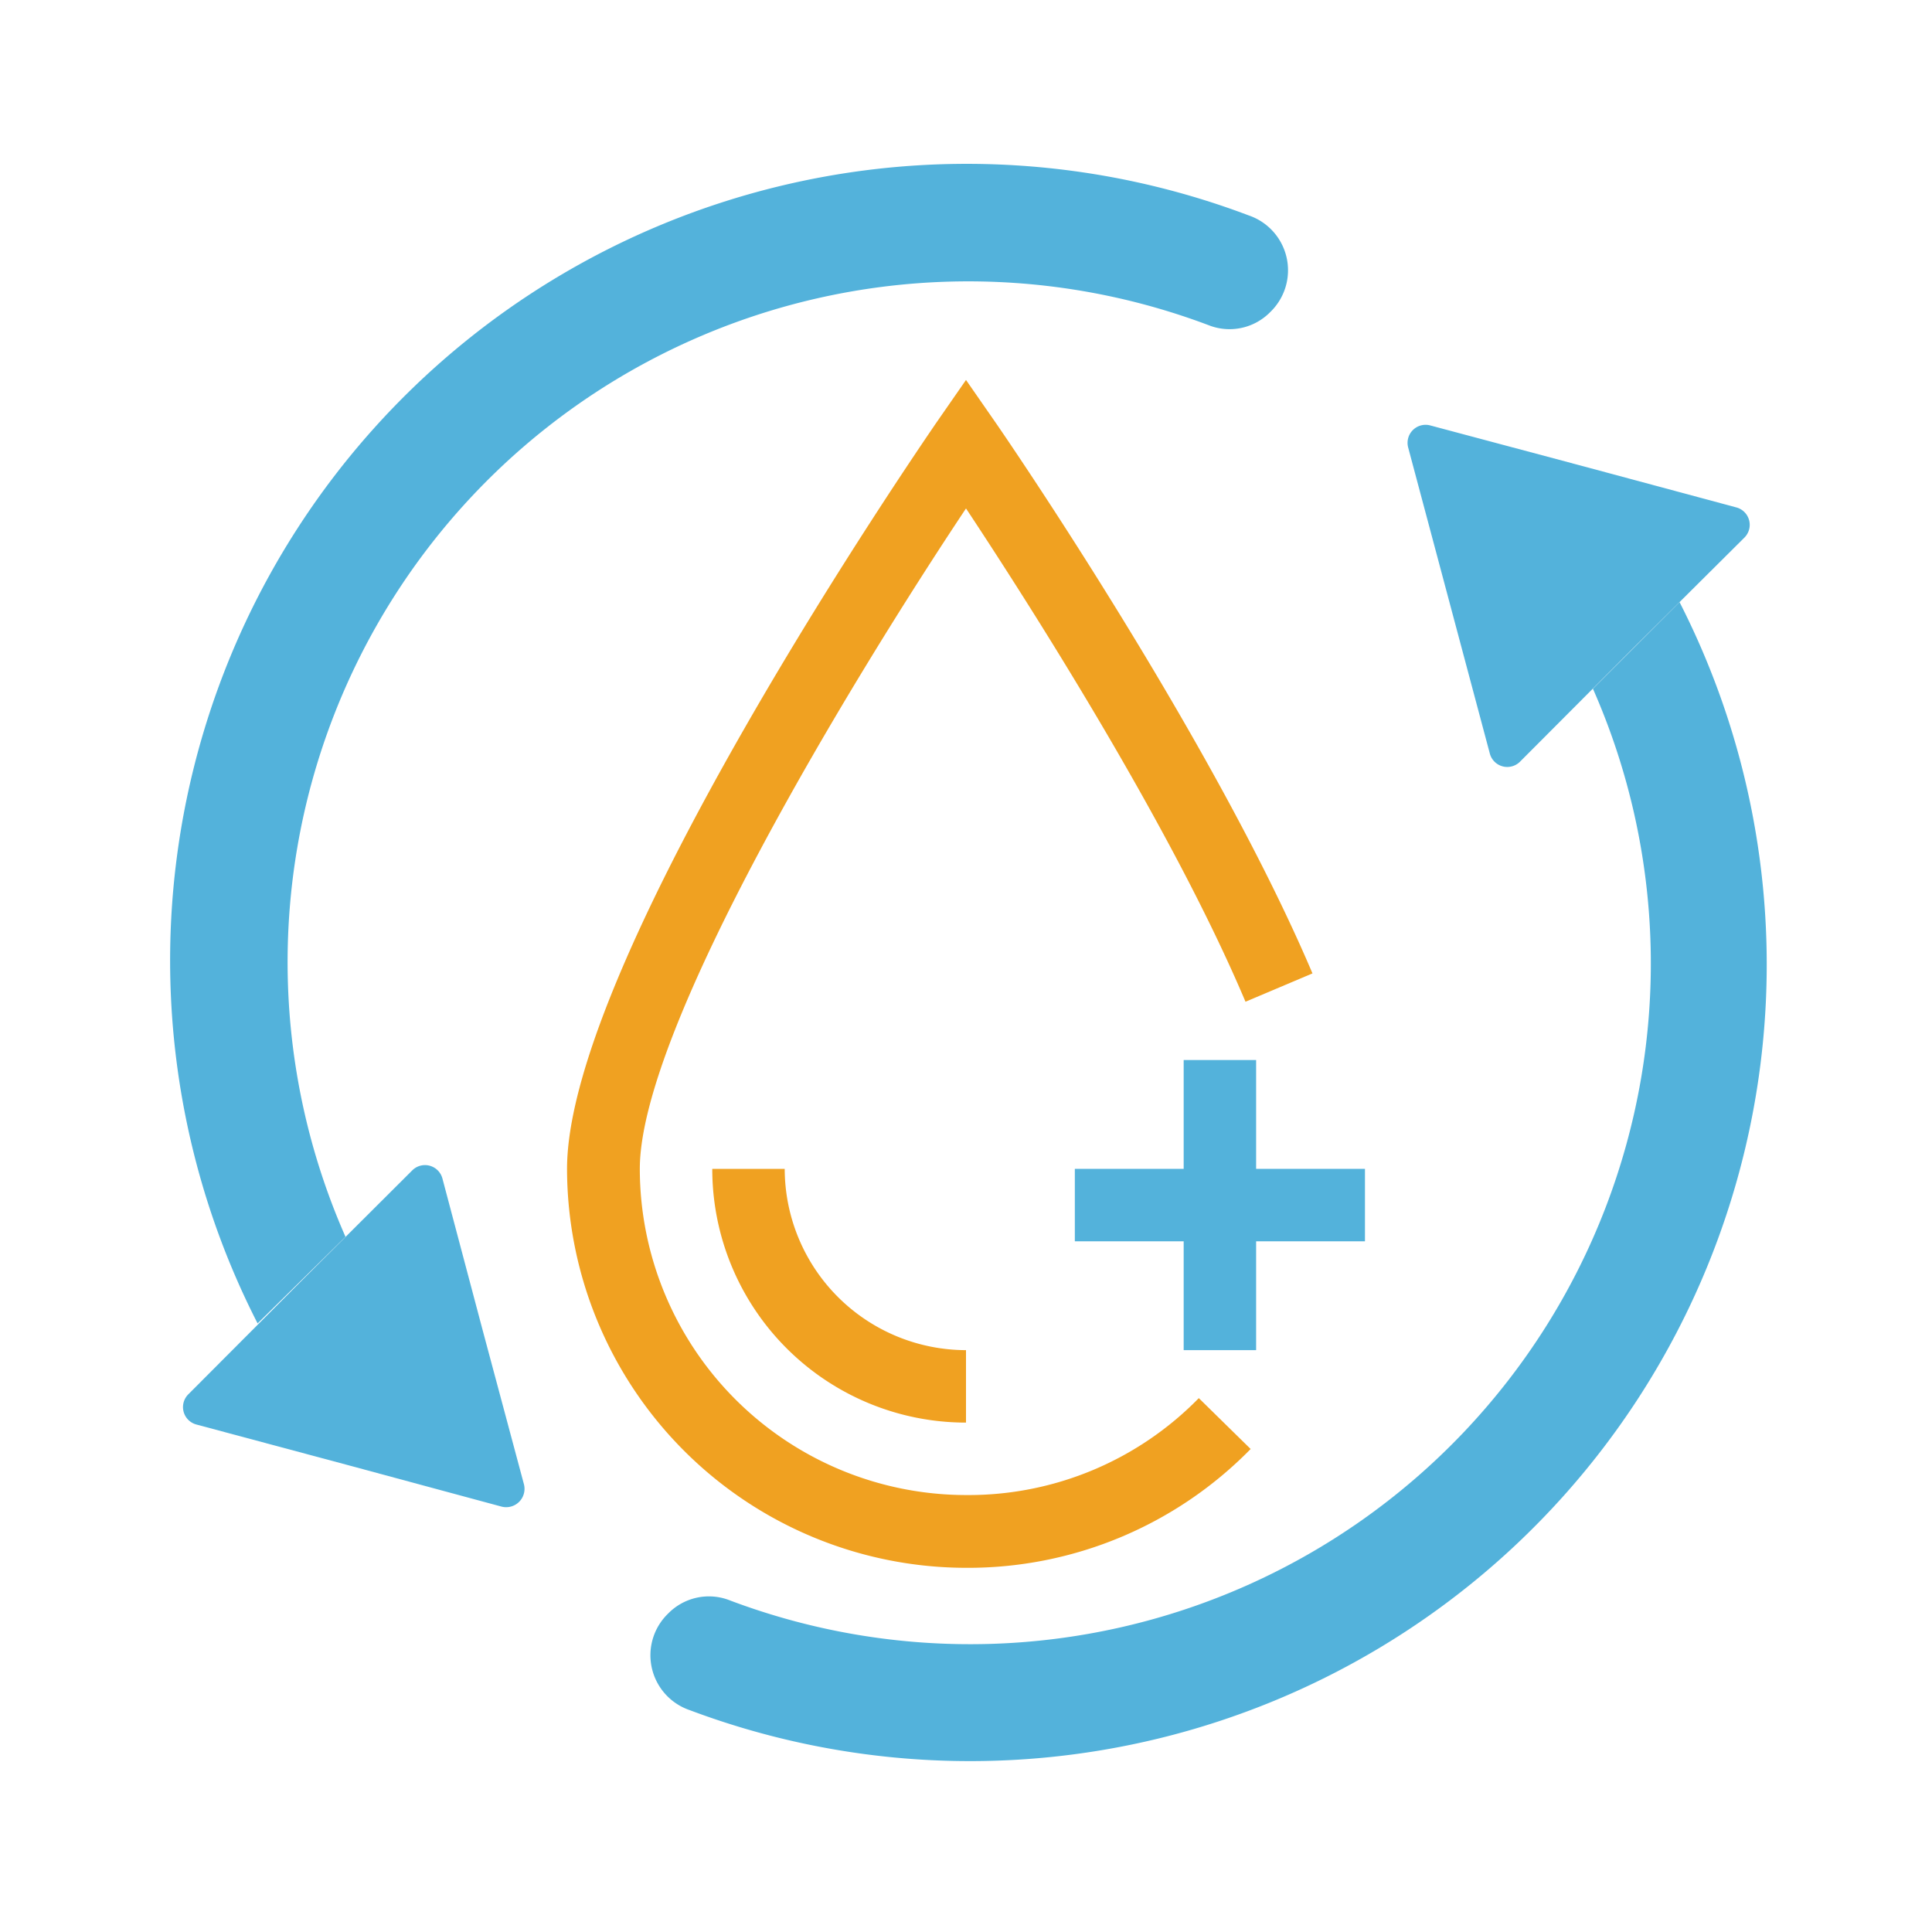
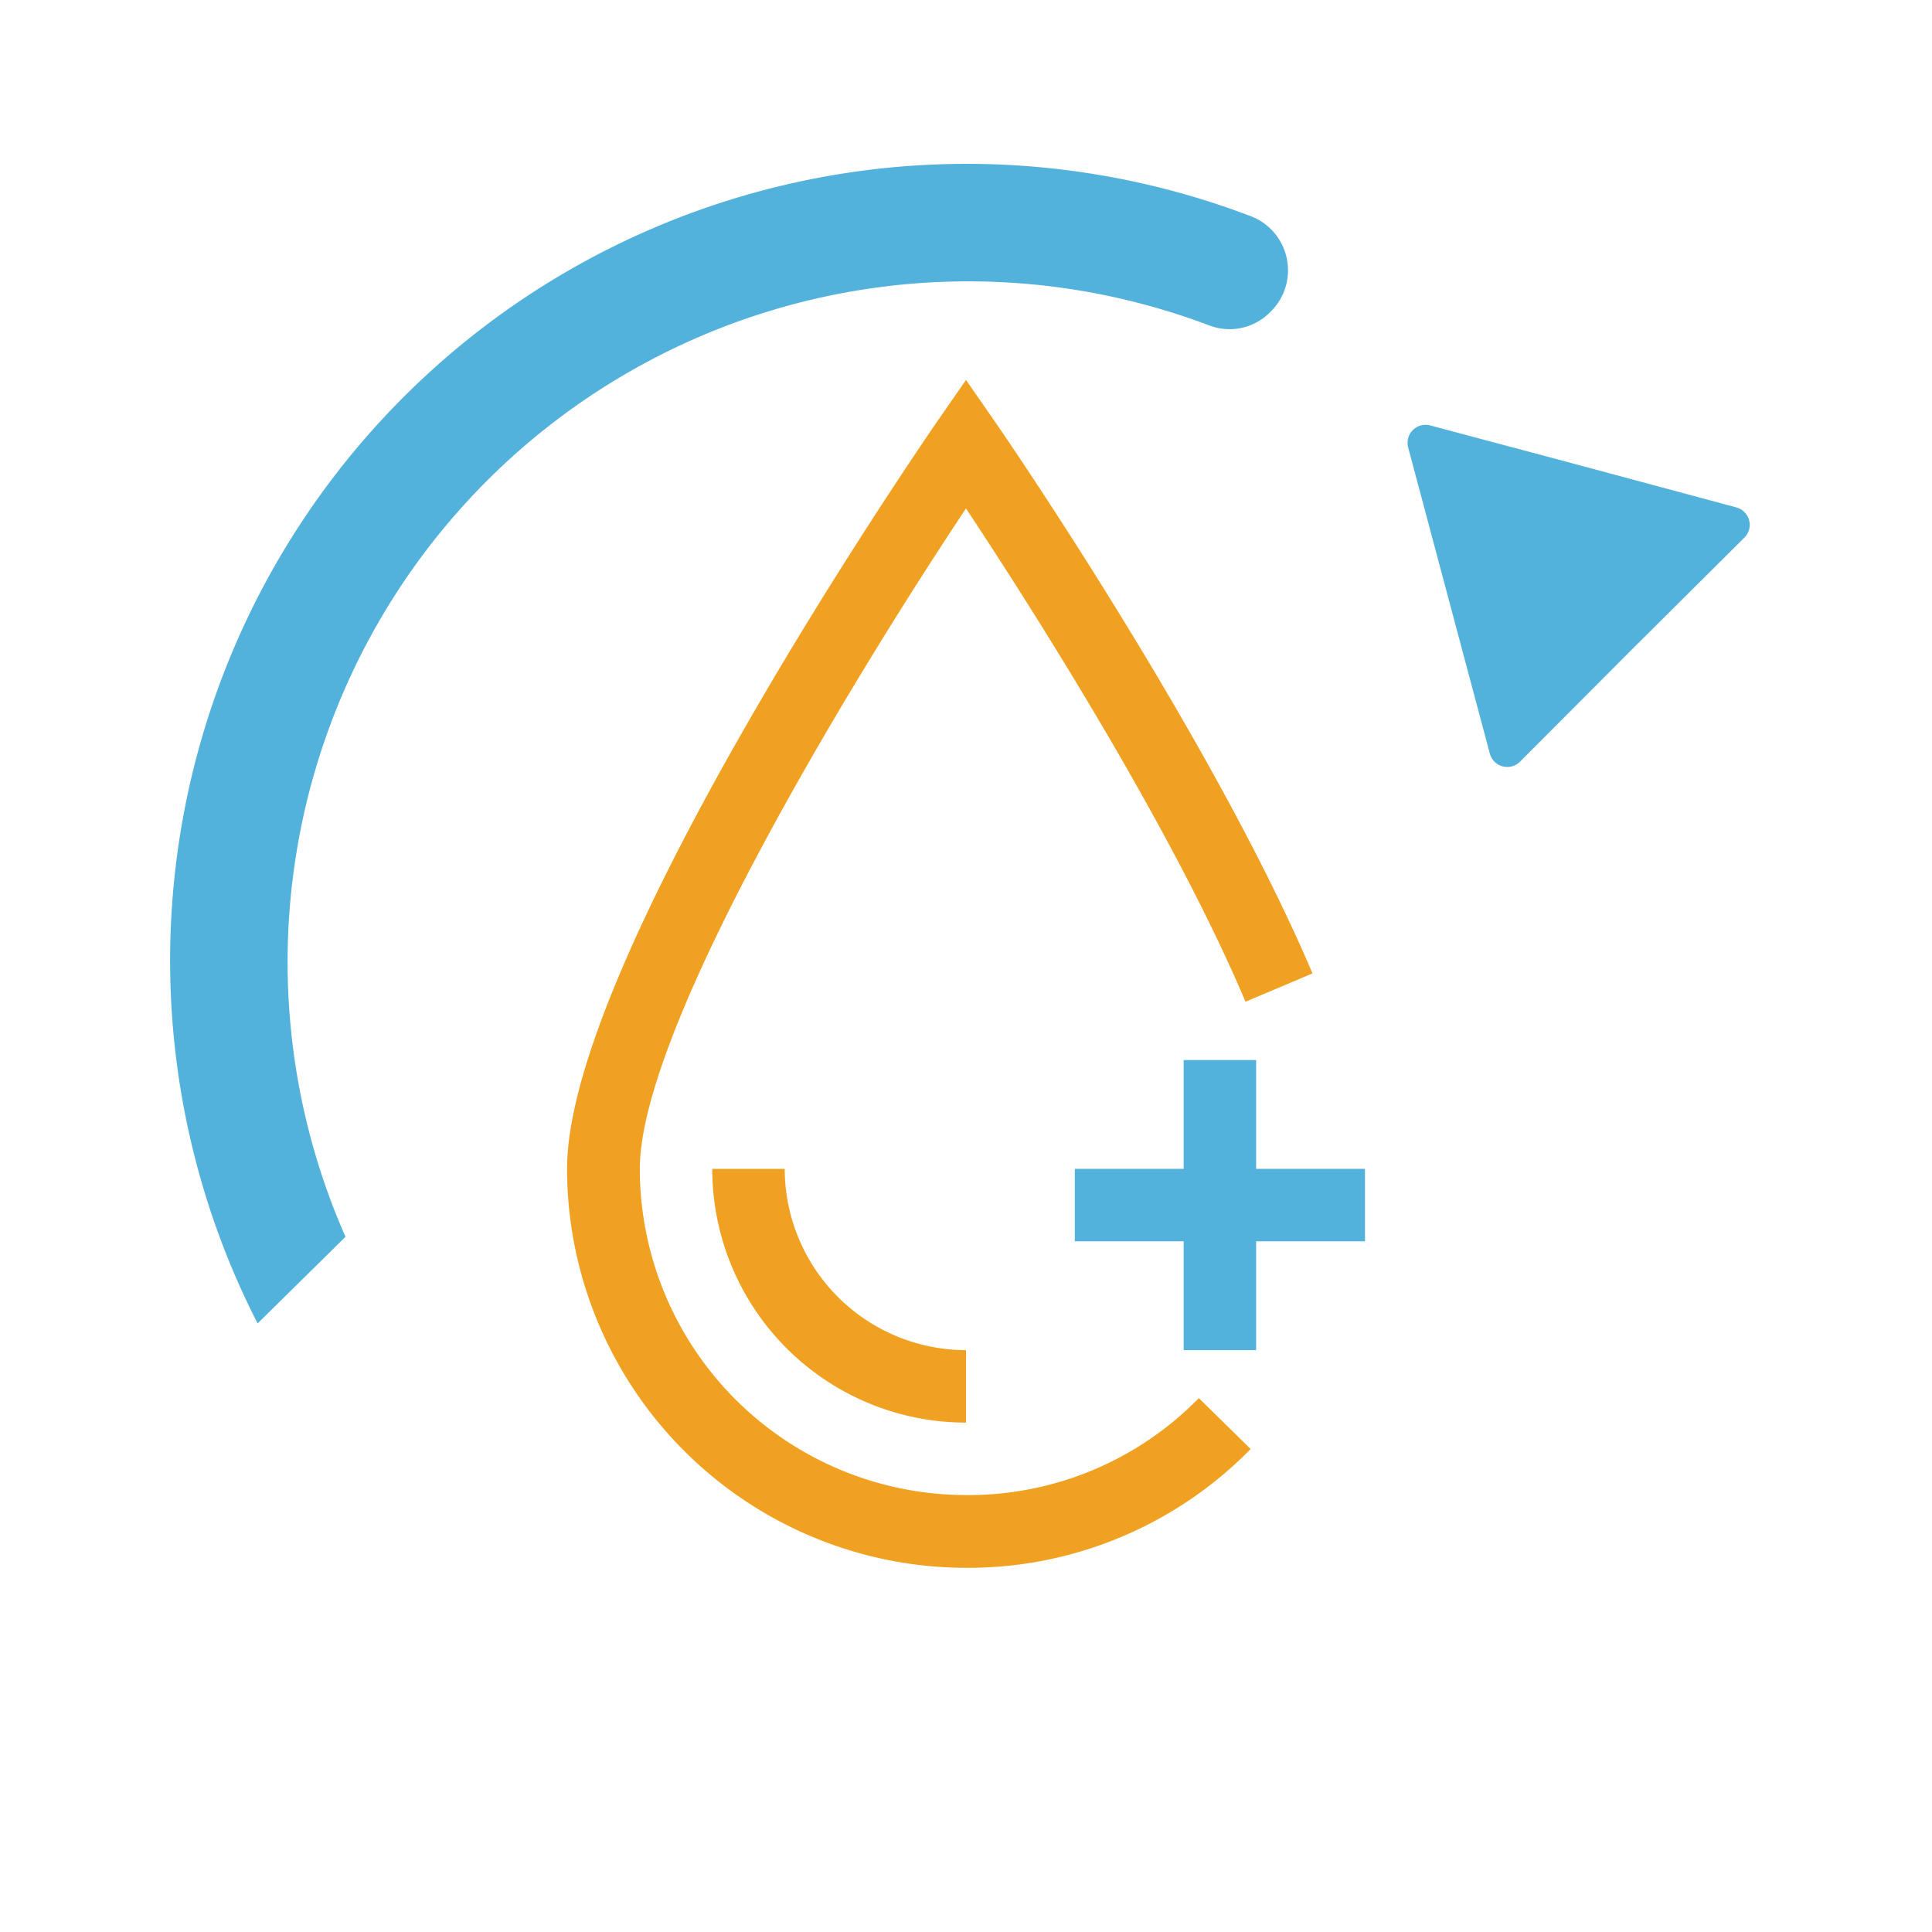
<svg xmlns="http://www.w3.org/2000/svg" viewBox="0 0 60 60">
  <defs>
    <style>.a{fill:#f0a121;}.b{fill:#53b2db;}</style>
  </defs>
  <path class="a" d="M24.37,36.3H22.12A7.88,7.88,0,0,0,30,44.18V41.93A5.64,5.64,0,0,1,24.37,36.3Z" />
  <path class="a" d="M30,46.43A10.14,10.14,0,0,1,19.87,36.3c0-4.38,6.62-15.24,10.13-20.51,1.92,2.9,6.36,9.83,8.68,15.32l2.08-.88c-3.1-7.3-9.56-16.7-9.83-17.09L30,11.8l-.93,1.34c-.46.68-11.46,16.66-11.46,23.16A12.41,12.41,0,0,0,30,48.69,12.28,12.28,0,0,0,38.84,45l-1.61-1.58A10,10,0,0,1,30,46.43Z" />
  <polygon class="b" points="42.39 36.3 39.01 36.3 39.01 32.92 36.76 32.92 36.76 36.3 33.38 36.3 33.38 38.55 36.76 38.55 36.76 41.93 39.01 41.93 39.01 38.55 42.39 38.55 42.39 36.3" />
  <path class="b" d="M10.73,38.41A21.14,21.14,0,0,1,37.59,10.12a1.77,1.77,0,0,0,1.86-.43h0a1.8,1.8,0,0,0-.67-3A24.74,24.74,0,0,0,8,41.1Z" />
-   <path class="b" d="M49.47,21.39A21.14,21.14,0,0,1,22.61,49.68a1.77,1.77,0,0,0-1.86.43h0a1.8,1.8,0,0,0,.67,3A24.74,24.74,0,0,0,52.16,18.7Z" />
-   <path class="b" d="M9.32,39.82l3.48-3.47a.56.56,0,0,1,.94.25L15,41.35l1.27,4.74a.57.57,0,0,1-.69.7l-4.74-1.28L6.1,44.24a.56.56,0,0,1-.25-.94Z" />
  <path class="b" d="M50.68,20.17,47.2,23.66a.56.56,0,0,1-.93-.25L45,18.65l-1.27-4.76a.56.56,0,0,1,.68-.68l4.76,1.27,4.76,1.28a.56.56,0,0,1,.25.93Z" />
</svg>